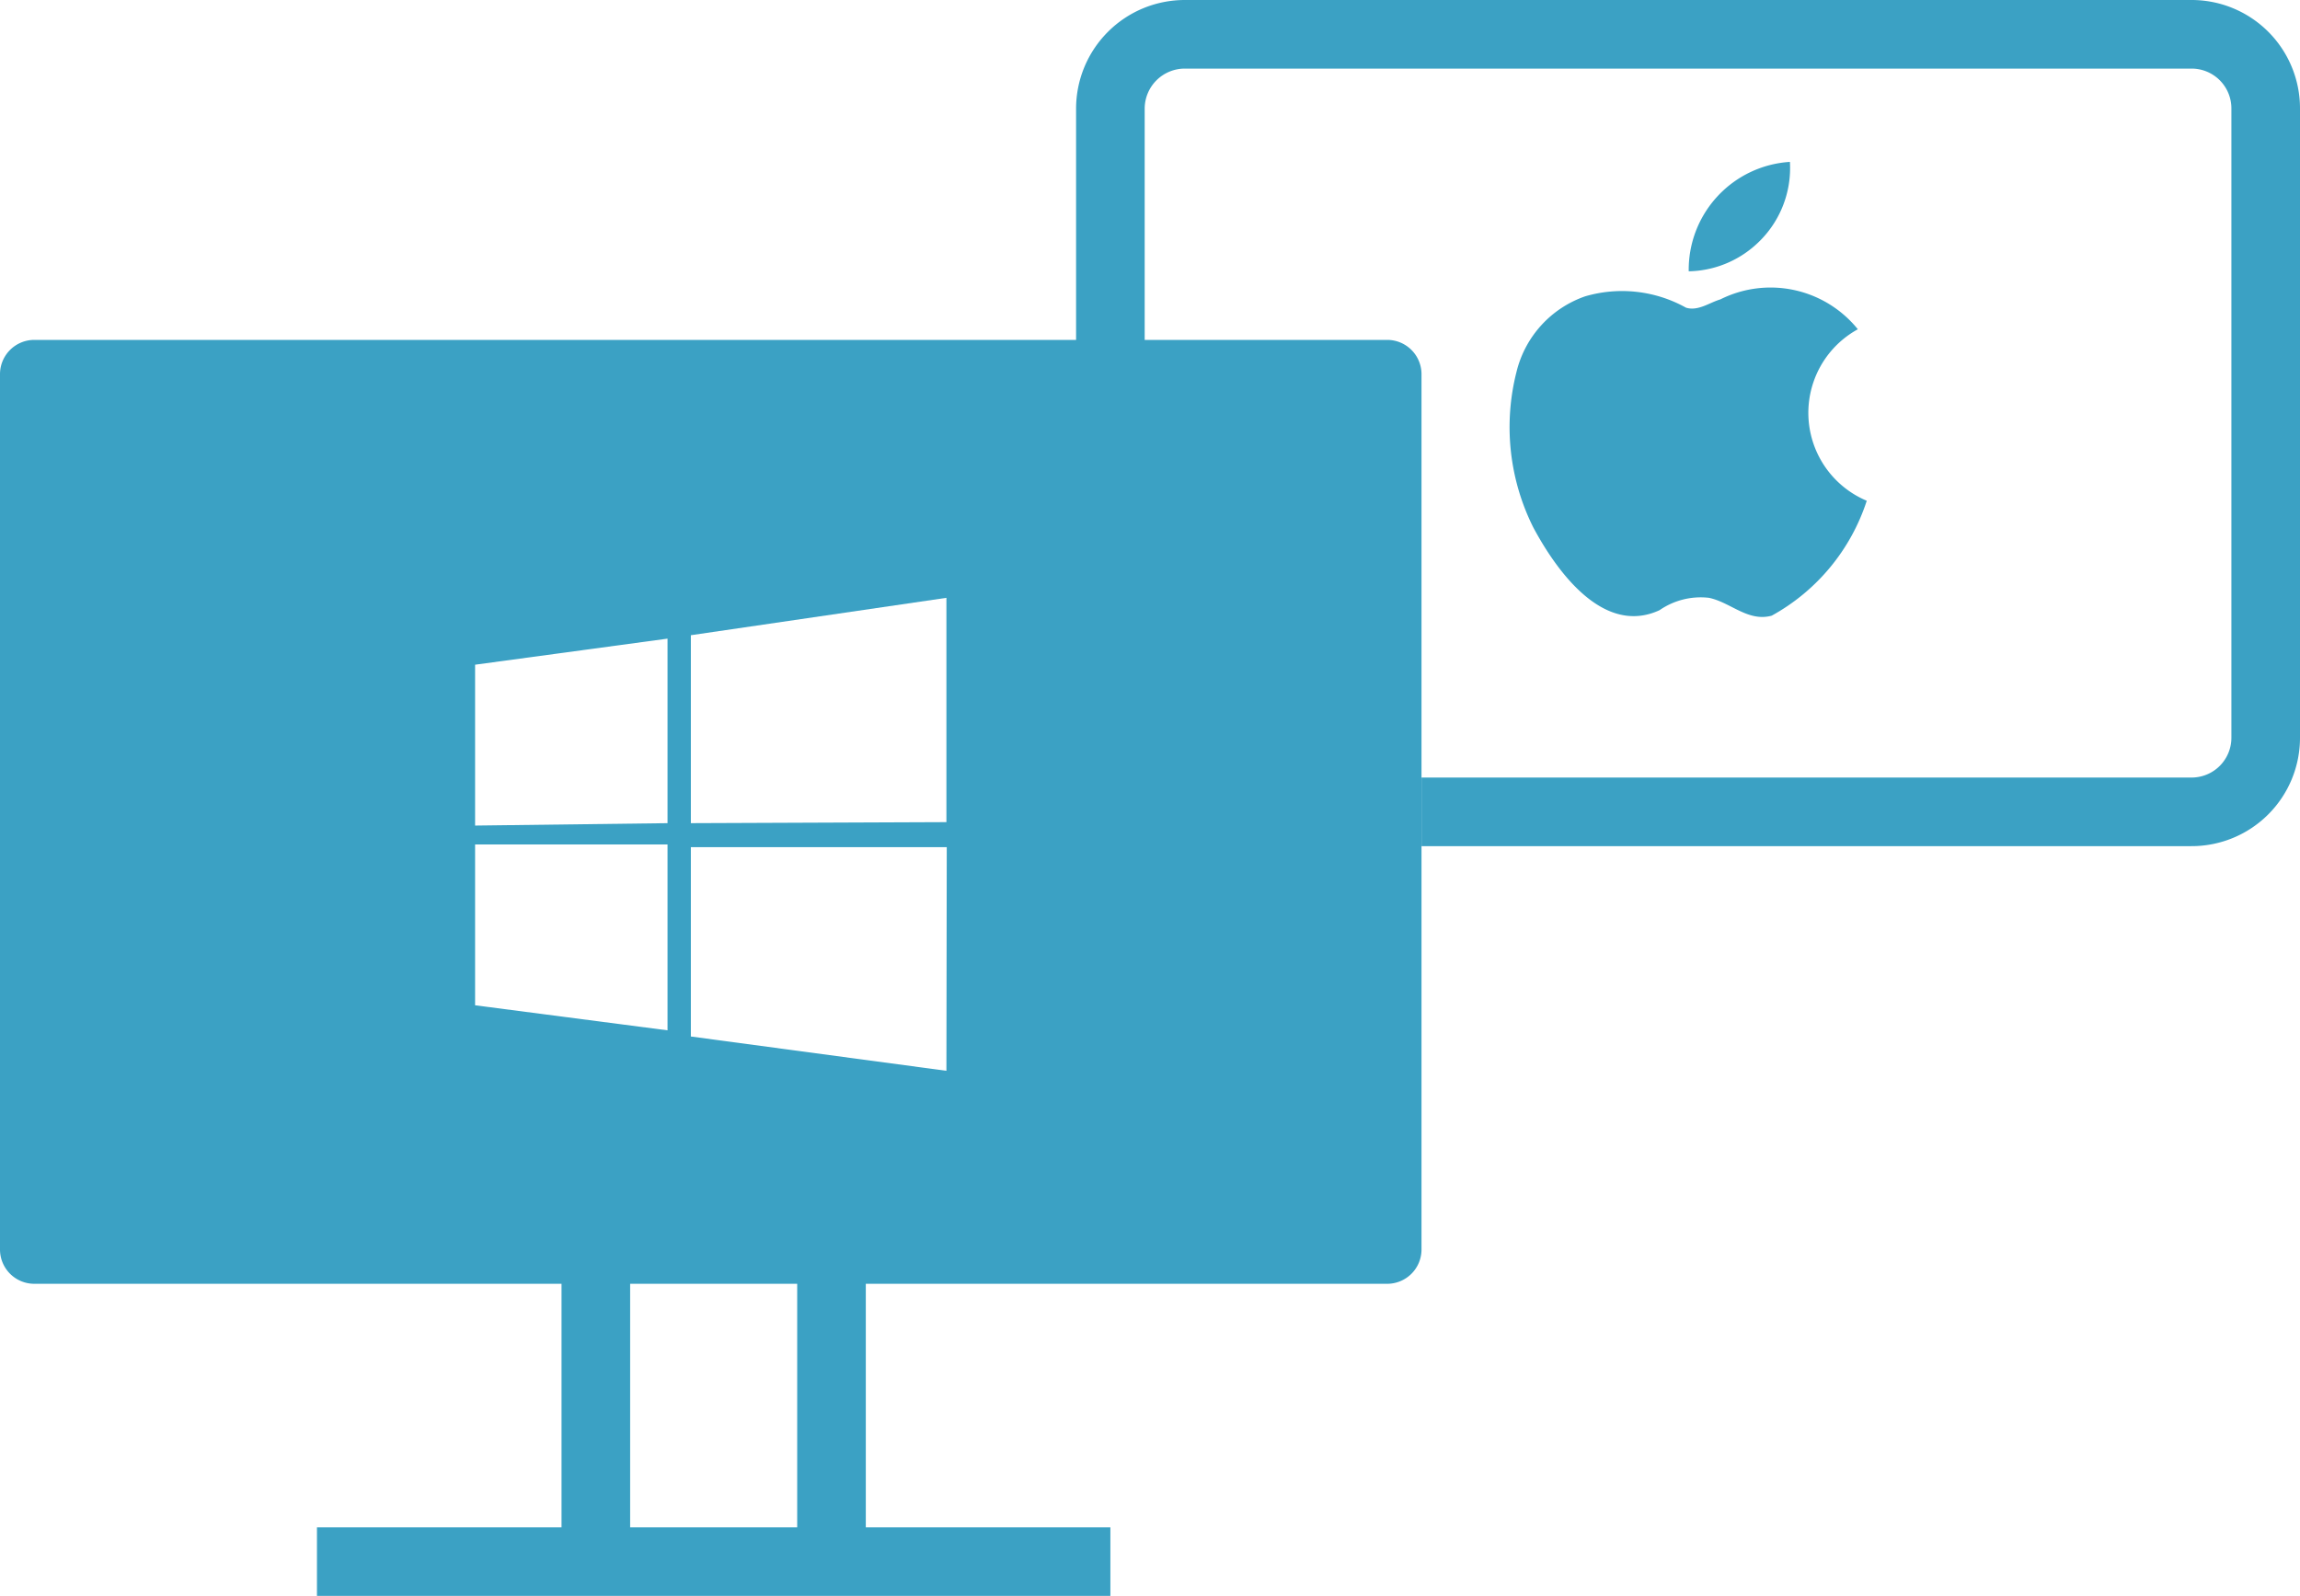
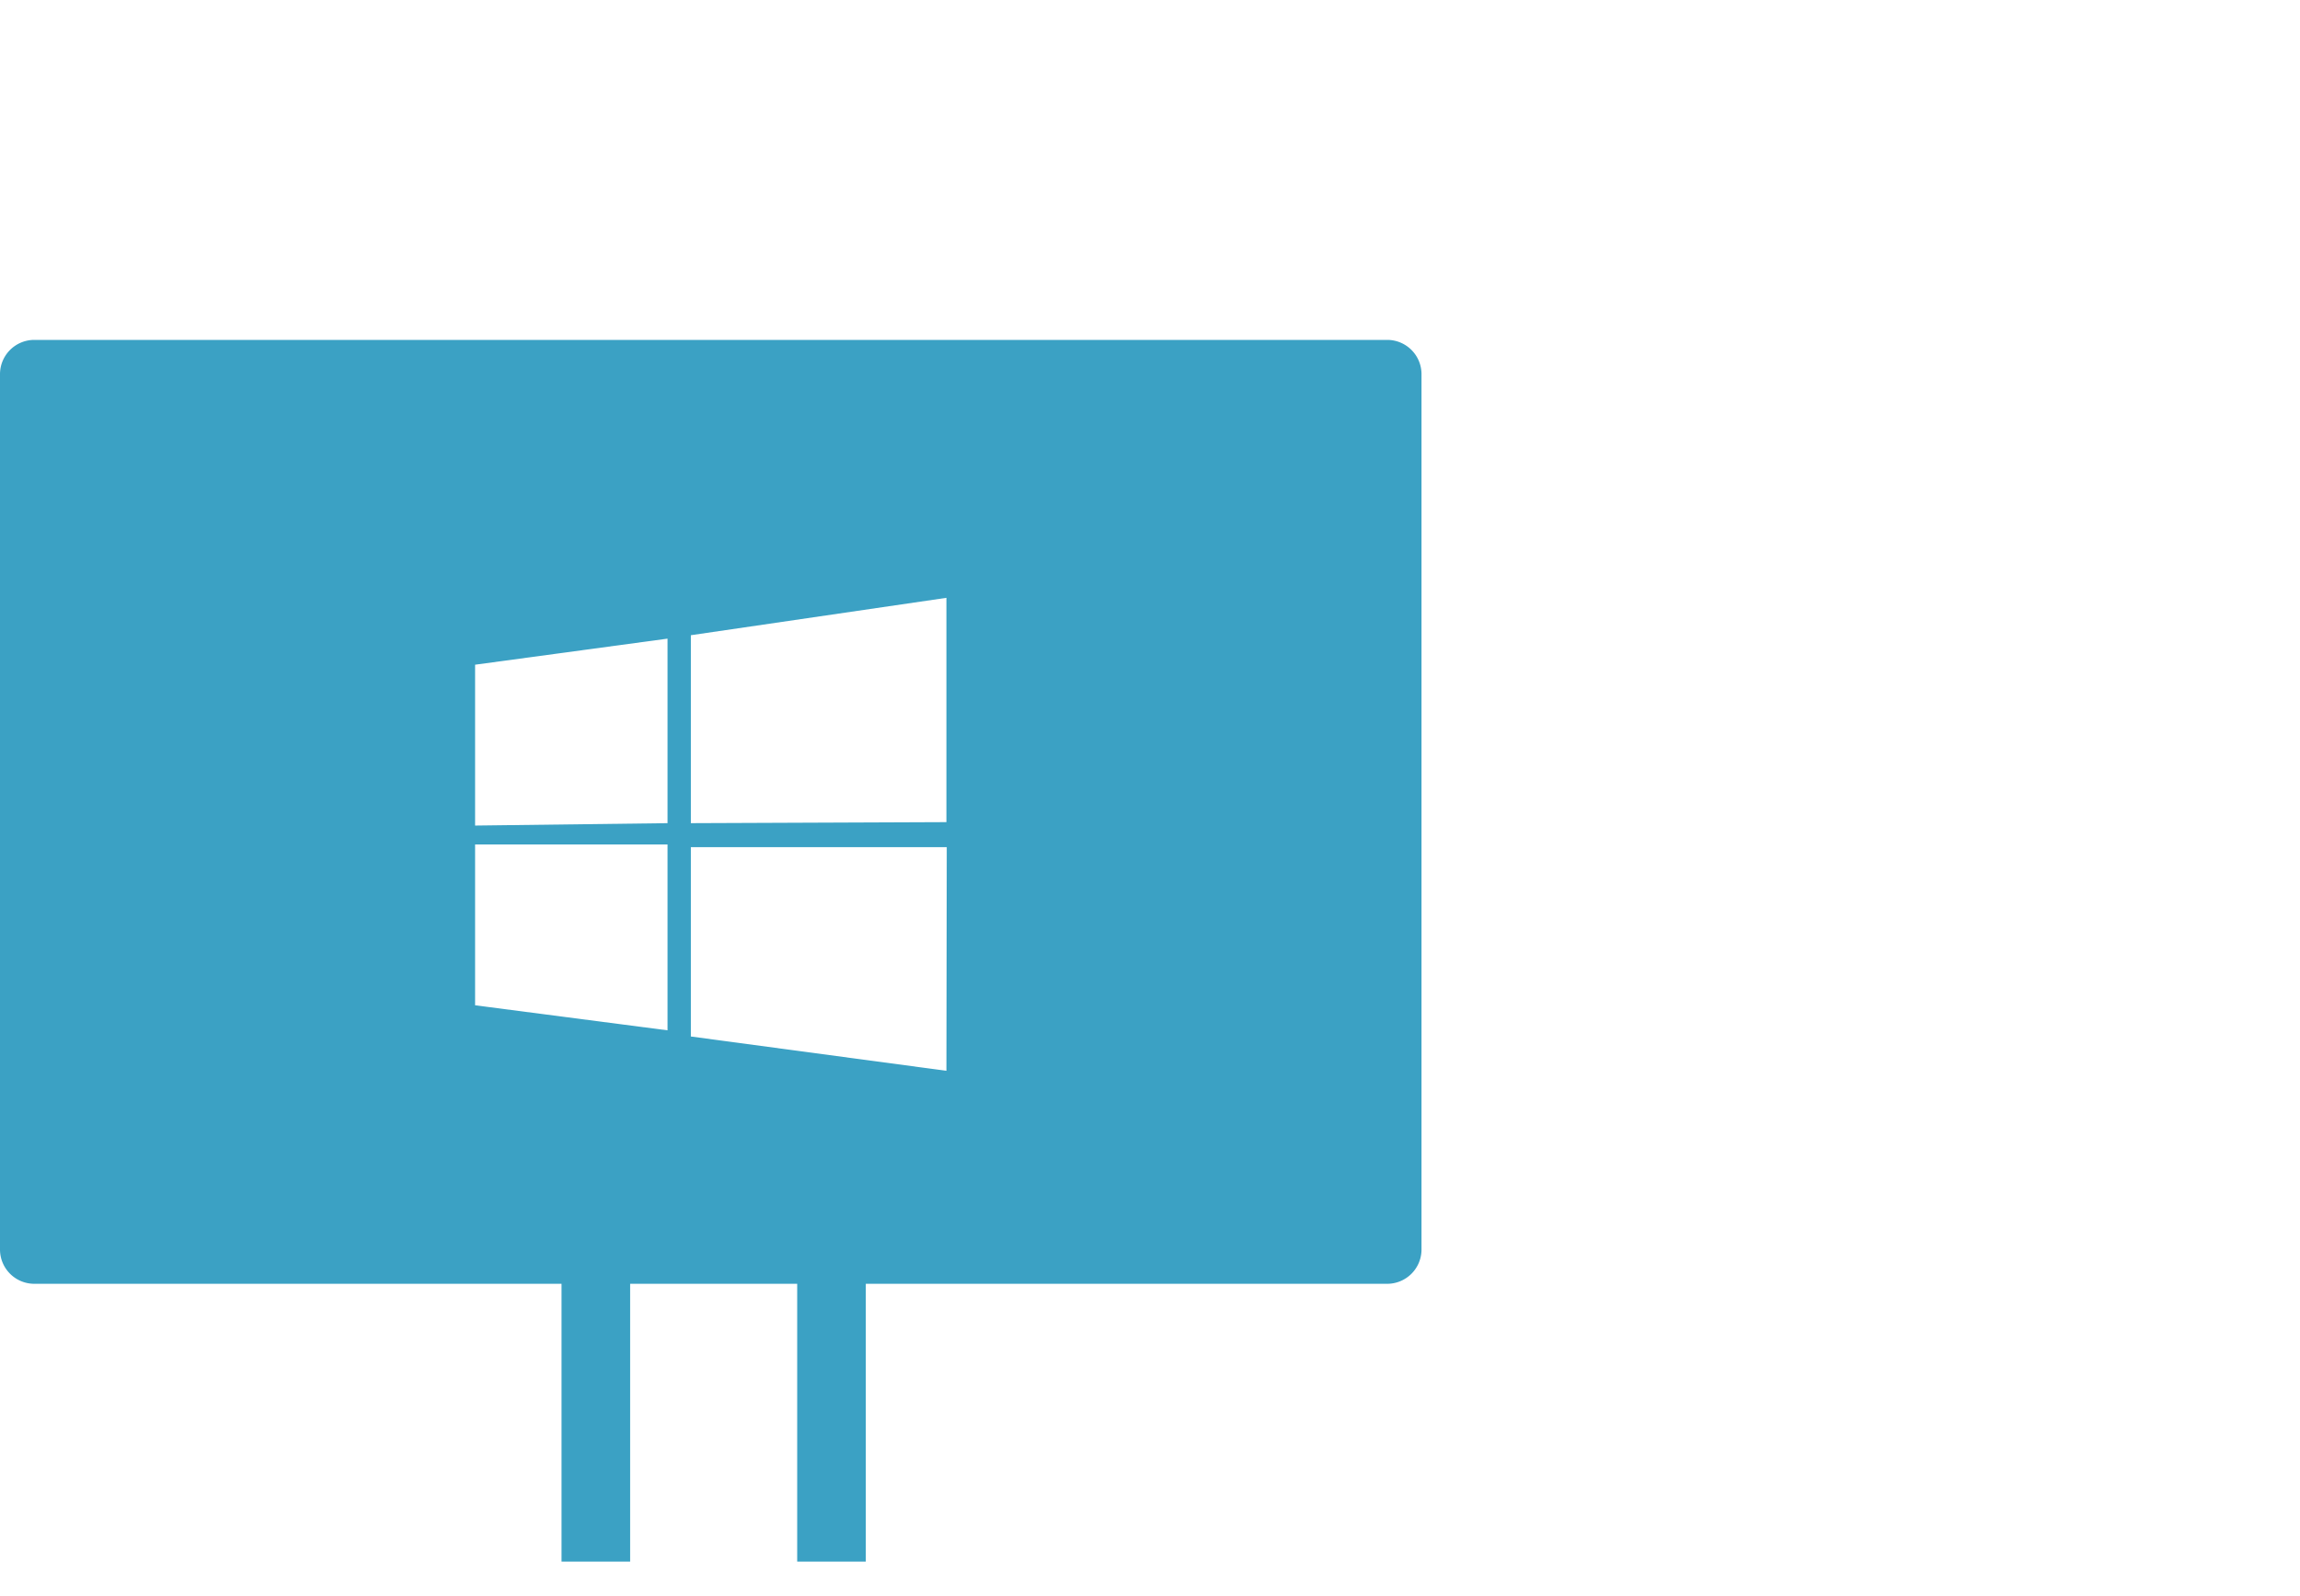
<svg xmlns="http://www.w3.org/2000/svg" viewBox="0 0 67.05 46.53">
  <defs>
    <style>.multi-platform-icon-1{fill:none;stroke:#3ba1c4;stroke-miterlimit:10;stroke-width:2px;}.multi-platform-icon-2{fill:#3ba1c4;}.multi-platform-icon-3{fill:#3ba1c4;}</style>
  </defs>
  <g id="Layer_2" data-name="Layer 2">
    <g id="Layer_1-2" data-name="Layer 1">
      <line class="multi-platform-icon-1" x1="17.37" y1="37.12" x2="17.37" y2="45.53" />
      <line class="multi-platform-icon-1" x1="24.24" y1="37.12" x2="24.24" y2="45.53" />
-       <line class="multi-platform-icon-1" x1="9.24" y1="45.53" x2="32.37" y2="45.53" />
-       <path class="multi-platform-icon-1" d="M41.44 23.67H63.88a2.16 2.16.0 002.17-2.17V3.17A2.16 2.16.0 0063.88 1H34.54a2.17 2.17.0 00-2.17 2.17V10.4" />
      <path class="multi-platform-icon-2" d="M40.44 9.91H1a1 1 0 00-1 1V36.43a1 1 0 001 1H40.44a1 1 0 001-1V10.91a1 1 0 00-1-1zM13.85 29.31V24.62h5.61v5.42zm0-5.24V19.38l5.61-.76V24zm13.74 7.15-7.45-1V24.7h7.46zm0-7.25L20.14 24V18.52l7.45-1.09z" />
-       <path class="multi-platform-icon-3" d="M54.16 9.6a2.78 2.78.0 00.26 5 5.91 5.91.0 01-2.77 3.35c-.69.19-1.2-.39-1.83-.52a2.11 2.11.0 00-1.44.36c-1.64.76-3-1.14-3.68-2.41a6.53 6.53.0 01-.49-4.54 3.11 3.11.0 012-2.2 3.83 3.83.0 012.94.33c.35.11.69-.15 1-.24A3.27 3.27.0 0154.16 9.6z" />
-       <path class="multi-platform-icon-3" d="M52.18 4.72a3 3 0 01-1 2.42 3 3 0 01-1.95.77 3.15 3.15.0 012.95-3.19z" />
    </g>
  </g>
</svg>